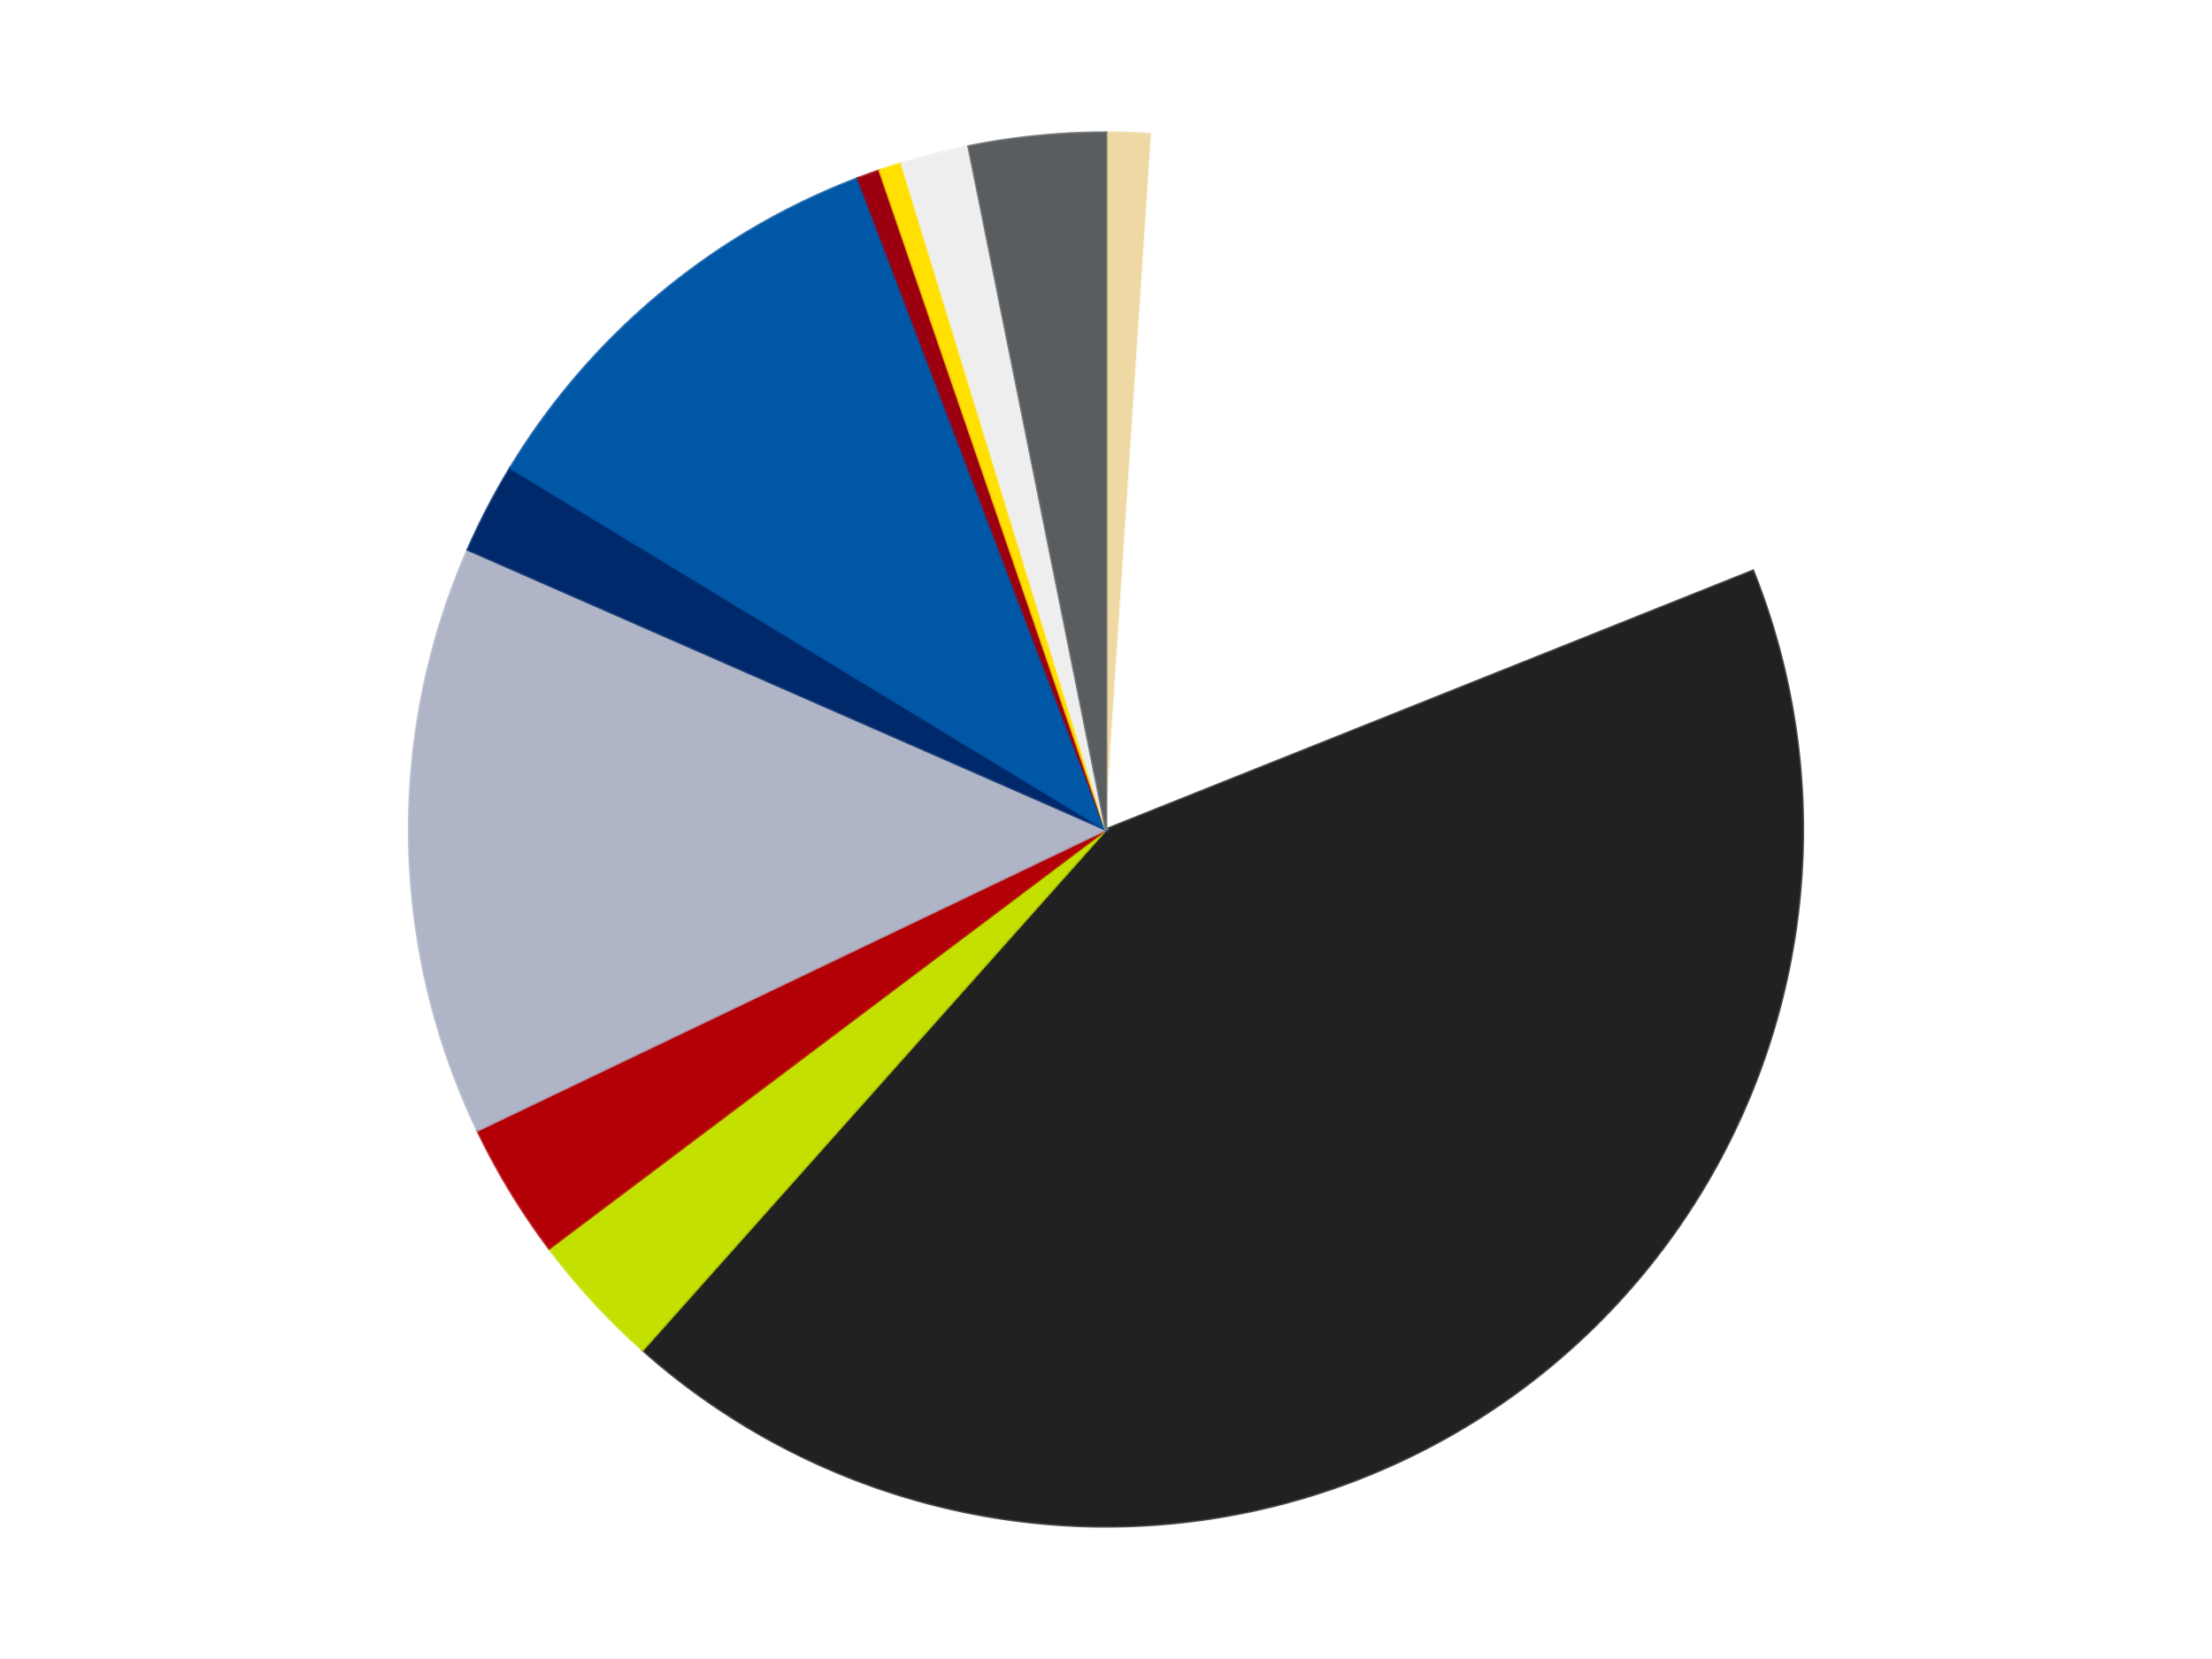
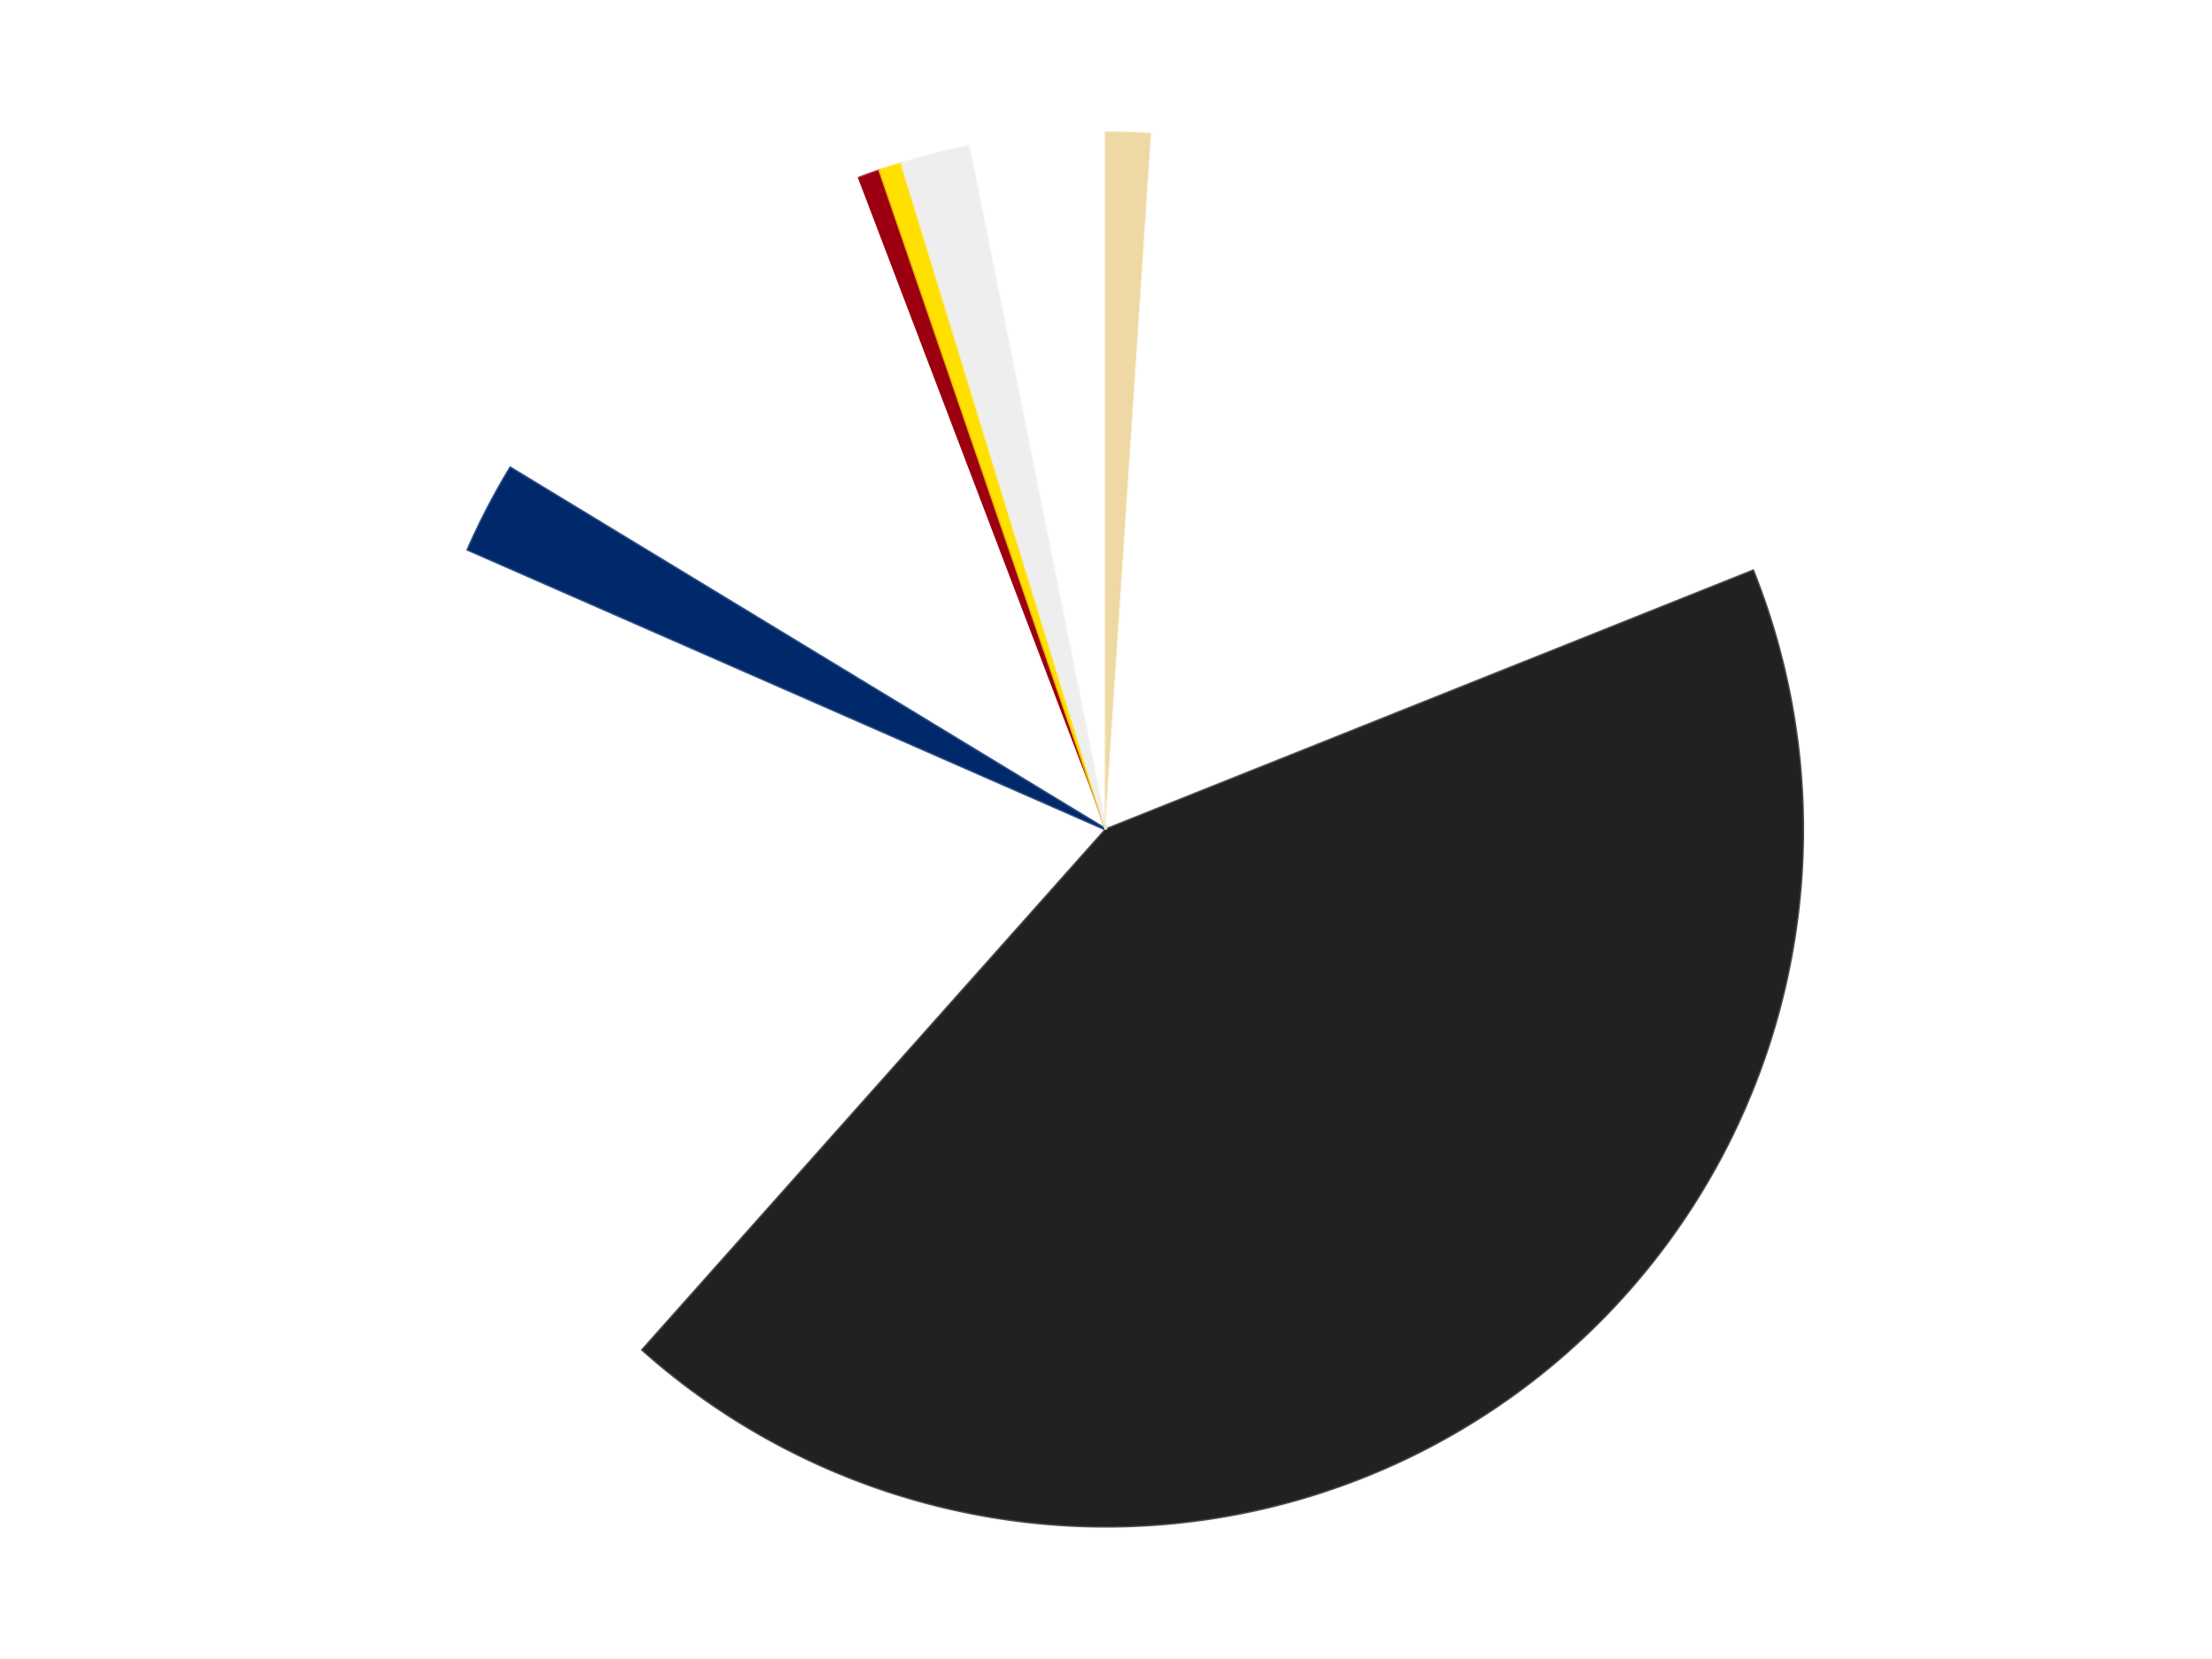
<svg xmlns="http://www.w3.org/2000/svg" xmlns:xlink="http://www.w3.org/1999/xlink" id="chart-16828ba2-b8f4-46ad-801b-6ae330f36181" class="pygal-chart" viewBox="0 0 800 600">
  <defs>
    <style type="text/css">#chart-16828ba2-b8f4-46ad-801b-6ae330f36181{-webkit-user-select:none;-webkit-font-smoothing:antialiased;font-family:Consolas,"Liberation Mono",Menlo,Courier,monospace}#chart-16828ba2-b8f4-46ad-801b-6ae330f36181 .title{font-family:Consolas,"Liberation Mono",Menlo,Courier,monospace;font-size:16px}#chart-16828ba2-b8f4-46ad-801b-6ae330f36181 .legends .legend text{font-family:Consolas,"Liberation Mono",Menlo,Courier,monospace;font-size:14px}#chart-16828ba2-b8f4-46ad-801b-6ae330f36181 .axis text{font-family:Consolas,"Liberation Mono",Menlo,Courier,monospace;font-size:10px}#chart-16828ba2-b8f4-46ad-801b-6ae330f36181 .axis text.major{font-family:Consolas,"Liberation Mono",Menlo,Courier,monospace;font-size:10px}#chart-16828ba2-b8f4-46ad-801b-6ae330f36181 .text-overlay text.value{font-family:Consolas,"Liberation Mono",Menlo,Courier,monospace;font-size:16px}#chart-16828ba2-b8f4-46ad-801b-6ae330f36181 .text-overlay text.label{font-family:Consolas,"Liberation Mono",Menlo,Courier,monospace;font-size:10px}#chart-16828ba2-b8f4-46ad-801b-6ae330f36181 .tooltip{font-family:Consolas,"Liberation Mono",Menlo,Courier,monospace;font-size:14px}#chart-16828ba2-b8f4-46ad-801b-6ae330f36181 text.no_data{font-family:Consolas,"Liberation Mono",Menlo,Courier,monospace;font-size:64px}
#chart-16828ba2-b8f4-46ad-801b-6ae330f36181{background-color:transparent}#chart-16828ba2-b8f4-46ad-801b-6ae330f36181 path,#chart-16828ba2-b8f4-46ad-801b-6ae330f36181 line,#chart-16828ba2-b8f4-46ad-801b-6ae330f36181 rect,#chart-16828ba2-b8f4-46ad-801b-6ae330f36181 circle{-webkit-transition:150ms;-moz-transition:150ms;transition:150ms}#chart-16828ba2-b8f4-46ad-801b-6ae330f36181 .graph &gt; .background{fill:transparent}#chart-16828ba2-b8f4-46ad-801b-6ae330f36181 .plot &gt; .background{fill:transparent}#chart-16828ba2-b8f4-46ad-801b-6ae330f36181 .graph{fill:rgba(0,0,0,.87)}#chart-16828ba2-b8f4-46ad-801b-6ae330f36181 text.no_data{fill:rgba(0,0,0,1)}#chart-16828ba2-b8f4-46ad-801b-6ae330f36181 .title{fill:rgba(0,0,0,1)}#chart-16828ba2-b8f4-46ad-801b-6ae330f36181 .legends .legend text{fill:rgba(0,0,0,.87)}#chart-16828ba2-b8f4-46ad-801b-6ae330f36181 .legends .legend:hover text{fill:rgba(0,0,0,1)}#chart-16828ba2-b8f4-46ad-801b-6ae330f36181 .axis .line{stroke:rgba(0,0,0,1)}#chart-16828ba2-b8f4-46ad-801b-6ae330f36181 .axis .guide.line{stroke:rgba(0,0,0,.54)}#chart-16828ba2-b8f4-46ad-801b-6ae330f36181 .axis .major.line{stroke:rgba(0,0,0,.87)}#chart-16828ba2-b8f4-46ad-801b-6ae330f36181 .axis text.major{fill:rgba(0,0,0,1)}#chart-16828ba2-b8f4-46ad-801b-6ae330f36181 .axis.y .guides:hover .guide.line,#chart-16828ba2-b8f4-46ad-801b-6ae330f36181 .line-graph .axis.x .guides:hover .guide.line,#chart-16828ba2-b8f4-46ad-801b-6ae330f36181 .stackedline-graph .axis.x .guides:hover .guide.line,#chart-16828ba2-b8f4-46ad-801b-6ae330f36181 .xy-graph .axis.x .guides:hover .guide.line{stroke:rgba(0,0,0,1)}#chart-16828ba2-b8f4-46ad-801b-6ae330f36181 .axis .guides:hover text{fill:rgba(0,0,0,1)}#chart-16828ba2-b8f4-46ad-801b-6ae330f36181 .reactive{fill-opacity:1.0;stroke-opacity:.8;stroke-width:1}#chart-16828ba2-b8f4-46ad-801b-6ae330f36181 .ci{stroke:rgba(0,0,0,.87)}#chart-16828ba2-b8f4-46ad-801b-6ae330f36181 .reactive.active,#chart-16828ba2-b8f4-46ad-801b-6ae330f36181 .active .reactive{fill-opacity:0.6;stroke-opacity:.9;stroke-width:4}#chart-16828ba2-b8f4-46ad-801b-6ae330f36181 .ci .reactive.active{stroke-width:1.5}#chart-16828ba2-b8f4-46ad-801b-6ae330f36181 .series text{fill:rgba(0,0,0,1)}#chart-16828ba2-b8f4-46ad-801b-6ae330f36181 .tooltip rect{fill:transparent;stroke:rgba(0,0,0,1);-webkit-transition:opacity 150ms;-moz-transition:opacity 150ms;transition:opacity 150ms}#chart-16828ba2-b8f4-46ad-801b-6ae330f36181 .tooltip .label{fill:rgba(0,0,0,.87)}#chart-16828ba2-b8f4-46ad-801b-6ae330f36181 .tooltip .label{fill:rgba(0,0,0,.87)}#chart-16828ba2-b8f4-46ad-801b-6ae330f36181 .tooltip .legend{font-size:.8em;fill:rgba(0,0,0,.54)}#chart-16828ba2-b8f4-46ad-801b-6ae330f36181 .tooltip .x_label{font-size:.6em;fill:rgba(0,0,0,1)}#chart-16828ba2-b8f4-46ad-801b-6ae330f36181 .tooltip .xlink{font-size:.5em;text-decoration:underline}#chart-16828ba2-b8f4-46ad-801b-6ae330f36181 .tooltip .value{font-size:1.5em}#chart-16828ba2-b8f4-46ad-801b-6ae330f36181 .bound{font-size:.5em}#chart-16828ba2-b8f4-46ad-801b-6ae330f36181 .max-value{font-size:.75em;fill:rgba(0,0,0,.54)}#chart-16828ba2-b8f4-46ad-801b-6ae330f36181 .map-element{fill:transparent;stroke:rgba(0,0,0,.54) !important}#chart-16828ba2-b8f4-46ad-801b-6ae330f36181 .map-element .reactive{fill-opacity:inherit;stroke-opacity:inherit}#chart-16828ba2-b8f4-46ad-801b-6ae330f36181 .color-0,#chart-16828ba2-b8f4-46ad-801b-6ae330f36181 .color-0 a:visited{stroke:#F44336;fill:#F44336}#chart-16828ba2-b8f4-46ad-801b-6ae330f36181 .color-1,#chart-16828ba2-b8f4-46ad-801b-6ae330f36181 .color-1 a:visited{stroke:#3F51B5;fill:#3F51B5}#chart-16828ba2-b8f4-46ad-801b-6ae330f36181 .color-2,#chart-16828ba2-b8f4-46ad-801b-6ae330f36181 .color-2 a:visited{stroke:#009688;fill:#009688}#chart-16828ba2-b8f4-46ad-801b-6ae330f36181 .color-3,#chart-16828ba2-b8f4-46ad-801b-6ae330f36181 .color-3 a:visited{stroke:#FFC107;fill:#FFC107}#chart-16828ba2-b8f4-46ad-801b-6ae330f36181 .color-4,#chart-16828ba2-b8f4-46ad-801b-6ae330f36181 .color-4 a:visited{stroke:#FF5722;fill:#FF5722}#chart-16828ba2-b8f4-46ad-801b-6ae330f36181 .color-5,#chart-16828ba2-b8f4-46ad-801b-6ae330f36181 .color-5 a:visited{stroke:#9C27B0;fill:#9C27B0}#chart-16828ba2-b8f4-46ad-801b-6ae330f36181 .color-6,#chart-16828ba2-b8f4-46ad-801b-6ae330f36181 .color-6 a:visited{stroke:#03A9F4;fill:#03A9F4}#chart-16828ba2-b8f4-46ad-801b-6ae330f36181 .color-7,#chart-16828ba2-b8f4-46ad-801b-6ae330f36181 .color-7 a:visited{stroke:#8BC34A;fill:#8BC34A}#chart-16828ba2-b8f4-46ad-801b-6ae330f36181 .color-8,#chart-16828ba2-b8f4-46ad-801b-6ae330f36181 .color-8 a:visited{stroke:#FF9800;fill:#FF9800}#chart-16828ba2-b8f4-46ad-801b-6ae330f36181 .color-9,#chart-16828ba2-b8f4-46ad-801b-6ae330f36181 .color-9 a:visited{stroke:#E91E63;fill:#E91E63}#chart-16828ba2-b8f4-46ad-801b-6ae330f36181 .color-10,#chart-16828ba2-b8f4-46ad-801b-6ae330f36181 .color-10 a:visited{stroke:#2196F3;fill:#2196F3}#chart-16828ba2-b8f4-46ad-801b-6ae330f36181 .color-11,#chart-16828ba2-b8f4-46ad-801b-6ae330f36181 .color-11 a:visited{stroke:#4CAF50;fill:#4CAF50}#chart-16828ba2-b8f4-46ad-801b-6ae330f36181 .text-overlay .color-0 text{fill:black}#chart-16828ba2-b8f4-46ad-801b-6ae330f36181 .text-overlay .color-1 text{fill:black}#chart-16828ba2-b8f4-46ad-801b-6ae330f36181 .text-overlay .color-2 text{fill:black}#chart-16828ba2-b8f4-46ad-801b-6ae330f36181 .text-overlay .color-3 text{fill:black}#chart-16828ba2-b8f4-46ad-801b-6ae330f36181 .text-overlay .color-4 text{fill:black}#chart-16828ba2-b8f4-46ad-801b-6ae330f36181 .text-overlay .color-5 text{fill:black}#chart-16828ba2-b8f4-46ad-801b-6ae330f36181 .text-overlay .color-6 text{fill:black}#chart-16828ba2-b8f4-46ad-801b-6ae330f36181 .text-overlay .color-7 text{fill:black}#chart-16828ba2-b8f4-46ad-801b-6ae330f36181 .text-overlay .color-8 text{fill:black}#chart-16828ba2-b8f4-46ad-801b-6ae330f36181 .text-overlay .color-9 text{fill:black}#chart-16828ba2-b8f4-46ad-801b-6ae330f36181 .text-overlay .color-10 text{fill:black}#chart-16828ba2-b8f4-46ad-801b-6ae330f36181 .text-overlay .color-11 text{fill:black}
#chart-16828ba2-b8f4-46ad-801b-6ae330f36181 text.no_data{text-anchor:middle}#chart-16828ba2-b8f4-46ad-801b-6ae330f36181 .guide.line{fill:none}#chart-16828ba2-b8f4-46ad-801b-6ae330f36181 .centered{text-anchor:middle}#chart-16828ba2-b8f4-46ad-801b-6ae330f36181 .title{text-anchor:middle}#chart-16828ba2-b8f4-46ad-801b-6ae330f36181 .legends .legend text{fill-opacity:1}#chart-16828ba2-b8f4-46ad-801b-6ae330f36181 .axis.x text{text-anchor:middle}#chart-16828ba2-b8f4-46ad-801b-6ae330f36181 .axis.x:not(.web) text[transform]{text-anchor:start}#chart-16828ba2-b8f4-46ad-801b-6ae330f36181 .axis.x:not(.web) text[transform].backwards{text-anchor:end}#chart-16828ba2-b8f4-46ad-801b-6ae330f36181 .axis.y text{text-anchor:end}#chart-16828ba2-b8f4-46ad-801b-6ae330f36181 .axis.y text[transform].backwards{text-anchor:start}#chart-16828ba2-b8f4-46ad-801b-6ae330f36181 .axis.y2 text{text-anchor:start}#chart-16828ba2-b8f4-46ad-801b-6ae330f36181 .axis.y2 text[transform].backwards{text-anchor:end}#chart-16828ba2-b8f4-46ad-801b-6ae330f36181 .axis .guide.line{stroke-dasharray:4,4;stroke:black}#chart-16828ba2-b8f4-46ad-801b-6ae330f36181 .axis .major.guide.line{stroke-dasharray:6,6;stroke:black}#chart-16828ba2-b8f4-46ad-801b-6ae330f36181 .horizontal .axis.y .guide.line,#chart-16828ba2-b8f4-46ad-801b-6ae330f36181 .horizontal .axis.y2 .guide.line,#chart-16828ba2-b8f4-46ad-801b-6ae330f36181 .vertical .axis.x .guide.line{opacity:0}#chart-16828ba2-b8f4-46ad-801b-6ae330f36181 .horizontal .axis.always_show .guide.line,#chart-16828ba2-b8f4-46ad-801b-6ae330f36181 .vertical .axis.always_show .guide.line{opacity:1 !important}#chart-16828ba2-b8f4-46ad-801b-6ae330f36181 .axis.y .guides:hover .guide.line,#chart-16828ba2-b8f4-46ad-801b-6ae330f36181 .axis.y2 .guides:hover .guide.line,#chart-16828ba2-b8f4-46ad-801b-6ae330f36181 .axis.x .guides:hover .guide.line{opacity:1}#chart-16828ba2-b8f4-46ad-801b-6ae330f36181 .axis .guides:hover text{opacity:1}#chart-16828ba2-b8f4-46ad-801b-6ae330f36181 .nofill{fill:none}#chart-16828ba2-b8f4-46ad-801b-6ae330f36181 .subtle-fill{fill-opacity:.2}#chart-16828ba2-b8f4-46ad-801b-6ae330f36181 .dot{stroke-width:1px;fill-opacity:1;stroke-opacity:1}#chart-16828ba2-b8f4-46ad-801b-6ae330f36181 .dot.active{stroke-width:5px}#chart-16828ba2-b8f4-46ad-801b-6ae330f36181 .dot.negative{fill:transparent}#chart-16828ba2-b8f4-46ad-801b-6ae330f36181 text,#chart-16828ba2-b8f4-46ad-801b-6ae330f36181 tspan{stroke:none !important}#chart-16828ba2-b8f4-46ad-801b-6ae330f36181 .series text.active{opacity:1}#chart-16828ba2-b8f4-46ad-801b-6ae330f36181 .tooltip rect{fill-opacity:.95;stroke-width:.5}#chart-16828ba2-b8f4-46ad-801b-6ae330f36181 .tooltip text{fill-opacity:1}#chart-16828ba2-b8f4-46ad-801b-6ae330f36181 .showable{visibility:hidden}#chart-16828ba2-b8f4-46ad-801b-6ae330f36181 .showable.shown{visibility:visible}#chart-16828ba2-b8f4-46ad-801b-6ae330f36181 .gauge-background{fill:rgba(229,229,229,1);stroke:none}#chart-16828ba2-b8f4-46ad-801b-6ae330f36181 .bg-lines{stroke:transparent;stroke-width:2px}</style>
    <script type="text/javascript">window.pygal = window.pygal || {};window.pygal.config = window.pygal.config || {};window.pygal.config['16828ba2-b8f4-46ad-801b-6ae330f36181'] = {"allow_interruptions": false, "box_mode": "extremes", "classes": ["pygal-chart"], "css": ["file://style.css", "file://graph.css"], "defs": [], "disable_xml_declaration": false, "dots_size": 2.5, "dynamic_print_values": false, "explicit_size": false, "fill": false, "force_uri_protocol": "https", "formatter": null, "half_pie": false, "height": 600, "include_x_axis": false, "inner_radius": 0, "interpolate": null, "interpolation_parameters": {}, "interpolation_precision": 250, "inverse_y_axis": false, "js": ["//kozea.github.io/pygal.js/2.0.x/pygal-tooltips.min.js"], "legend_at_bottom": false, "legend_at_bottom_columns": null, "legend_box_size": 12, "logarithmic": false, "margin": 20, "margin_bottom": null, "margin_left": null, "margin_right": null, "margin_top": null, "max_scale": 16, "min_scale": 4, "missing_value_fill_truncation": "x", "no_data_text": "No data", "no_prefix": false, "order_min": null, "pretty_print": false, "print_labels": false, "print_values": false, "print_values_position": "center", "print_zeroes": true, "range": null, "rounded_bars": null, "secondary_range": null, "show_dots": true, "show_legend": false, "show_minor_x_labels": true, "show_minor_y_labels": true, "show_only_major_dots": false, "show_x_guides": false, "show_x_labels": true, "show_y_guides": true, "show_y_labels": true, "spacing": 10, "stack_from_top": false, "strict": false, "stroke": true, "stroke_style": null, "style": {"background": "transparent", "ci_colors": [], "colors": ["#F44336", "#3F51B5", "#009688", "#FFC107", "#FF5722", "#9C27B0", "#03A9F4", "#8BC34A", "#FF9800", "#E91E63", "#2196F3", "#4CAF50", "#FFEB3B", "#673AB7", "#00BCD4", "#CDDC39", "#9E9E9E", "#607D8B"], "dot_opacity": "1", "font_family": "Consolas, \"Liberation Mono\", Menlo, Courier, monospace", "foreground": "rgba(0, 0, 0, .87)", "foreground_strong": "rgba(0, 0, 0, 1)", "foreground_subtle": "rgba(0, 0, 0, .54)", "guide_stroke_color": "black", "guide_stroke_dasharray": "4,4", "label_font_family": "Consolas, \"Liberation Mono\", Menlo, Courier, monospace", "label_font_size": 10, "legend_font_family": "Consolas, \"Liberation Mono\", Menlo, Courier, monospace", "legend_font_size": 14, "major_guide_stroke_color": "black", "major_guide_stroke_dasharray": "6,6", "major_label_font_family": "Consolas, \"Liberation Mono\", Menlo, Courier, monospace", "major_label_font_size": 10, "no_data_font_family": "Consolas, \"Liberation Mono\", Menlo, Courier, monospace", "no_data_font_size": 64, "opacity": "1.0", "opacity_hover": "0.6", "plot_background": "transparent", "stroke_opacity": ".8", "stroke_opacity_hover": ".9", "stroke_width": "1", "stroke_width_hover": "4", "title_font_family": "Consolas, \"Liberation Mono\", Menlo, Courier, monospace", "title_font_size": 16, "tooltip_font_family": "Consolas, \"Liberation Mono\", Menlo, Courier, monospace", "tooltip_font_size": 14, "transition": "150ms", "value_background": "rgba(229, 229, 229, 1)", "value_colors": [], "value_font_family": "Consolas, \"Liberation Mono\", Menlo, Courier, monospace", "value_font_size": 16, "value_label_font_family": "Consolas, \"Liberation Mono\", Menlo, Courier, monospace", "value_label_font_size": 10}, "title": null, "tooltip_border_radius": 0, "tooltip_fancy_mode": true, "truncate_label": null, "truncate_legend": null, "width": 800, "x_label_rotation": 0, "x_labels": null, "x_labels_major": null, "x_labels_major_count": null, "x_labels_major_every": null, "x_title": null, "xrange": null, "y_label_rotation": 0, "y_labels": null, "y_labels_major": null, "y_labels_major_count": null, "y_labels_major_every": null, "y_title": null, "zero": 0, "legends": ["Tan", "White", "Black", "Lime", "Red", "Light Bluish Gray", "Trans-Dark Blue", "Blue", "Trans-Red", "Yellow", "Trans-Clear", "Dark Bluish Gray"]}</script>
    <script type="text/javascript" xlink:href="https://kozea.github.io/pygal.js/2.0.x/pygal-tooltips.min.js" />
  </defs>
  <title>Pygal</title>
  <g class="graph pie-graph vertical">
    <rect x="0" y="0" width="800" height="600" class="background" />
    <g transform="translate(20, 20)" class="plot">
      <rect x="0" y="0" width="760" height="560" class="background" />
      <g class="series serie-0 color-0">
        <g class="slices">
          <g class="slice" style="fill: #EED9A4; stroke: #EED9A4">
            <path d="M380 28 A252 252 0 0 1 396.655 28.551 L380 280 A0 0 0 0 0 380 280 z" class="slice reactive tooltip-trigger" />
            <desc class="value">2</desc>
            <desc class="x centered">384.16598453398086</desc>
            <desc class="y centered">154.06888957504333</desc>
          </g>
        </g>
      </g>
      <g class="series serie-1 color-1">
        <g class="slices">
          <g class="slice" style="fill: #FFFFFF; stroke: #FFFFFF">
            <path d="M396.655 28.551 A252 252 0 0 1 613.996 186.458 L380 280 A0 0 0 0 0 380 280 z" class="slice reactive tooltip-trigger" />
            <desc class="value">34</desc>
            <desc class="x centered">454.0609417888516</desc>
            <desc class="y centered">178.06385870875664</desc>
          </g>
        </g>
      </g>
      <g class="series serie-2 color-2">
        <g class="slices">
          <g class="slice" style="fill: #212121; stroke: #212121">
            <path d="M613.996 186.458 A252 252 0 0 1 212.414 468.199 L380 280 A0 0 0 0 0 380 280 z" class="slice reactive tooltip-trigger" />
            <desc class="value">81</desc>
            <desc class="x centered">452.3654114980509</desc>
            <desc class="y centered">383.14672665052325</desc>
          </g>
        </g>
      </g>
      <g class="series serie-3 color-3">
        <g class="slices">
          <g class="slice" style="fill: #C4E000; stroke: #C4E000">
-             <path d="M212.414 468.199 A252 252 0 0 1 178.605 431.472 L380 280 A0 0 0 0 0 380 280 z" class="slice reactive tooltip-trigger" />
            <desc class="value">6</desc>
            <desc class="x centered">287.2987872551854</desc>
            <desc class="y centered">365.3374780248434</desc>
          </g>
        </g>
      </g>
      <g class="series serie-4 color-4">
        <g class="slices">
          <g class="slice" style="fill: #B30006; stroke: #B30006">
-             <path d="M178.605 431.472 A252 252 0 0 1 152.698 388.802 L380 280 A0 0 0 0 0 380 280 z" class="slice reactive tooltip-trigger" />
            <desc class="value">6</desc>
            <desc class="x centered">272.2961182142221</desc>
            <desc class="y centered">345.3901662964331</desc>
          </g>
        </g>
      </g>
      <g class="series serie-5 color-5">
        <g class="slices">
          <g class="slice" style="fill: #AFB5C7; stroke: #AFB5C7">
-             <path d="M152.698 388.802 A252 252 0 0 1 149.225 178.773 L380 280 A0 0 0 0 0 380 280 z" class="slice reactive tooltip-trigger" />
            <desc class="value">26</desc>
            <desc class="x centered">254.0172235709489</desc>
            <desc class="y centered">282.0832770405612</desc>
          </g>
        </g>
      </g>
      <g class="series serie-6 color-6">
        <g class="slices">
          <g class="slice" style="fill: #00296B; stroke: #00296B">
            <path d="M149.225 178.773 A252 252 0 0 1 164.592 149.22 L380 280 A0 0 0 0 0 380 280 z" class="slice reactive tooltip-trigger" />
            <desc class="value">4</desc>
            <desc class="x centered">268.20992475010485</desc>
            <desc class="y centered">221.8710134646854</desc>
          </g>
        </g>
      </g>
      <g class="series serie-7 color-7">
        <g class="slices">
          <g class="slice" style="fill: #0057A6; stroke: #0057A6">
-             <path d="M164.592 149.22 A252 252 0 0 1 290.34 44.49 L380 280 A0 0 0 0 0 380 280 z" class="slice reactive tooltip-trigger" />
            <desc class="value">20</desc>
            <desc class="x centered">299.36396389658205</desc>
            <desc class="y centered">183.18146003203577</desc>
          </g>
        </g>
      </g>
      <g class="series serie-8 color-8">
        <g class="slices">
          <g class="slice" style="fill: #9C0010; stroke: #9C0010">
-             <path d="M290.34 44.49 A252 252 0 0 1 298.176 41.654 L380 280 A0 0 0 0 0 380 280 z" class="slice reactive tooltip-trigger" />
+             <path d="M290.34 44.49 A252 252 0 0 1 298.176 41.654 L380 280 A0 0 0 0 0 380 280 " class="slice reactive tooltip-trigger" />
            <desc class="value">1</desc>
            <desc class="x centered">337.1230600203529</desc>
            <desc class="y centered">161.5197568453637</desc>
          </g>
        </g>
      </g>
      <g class="series serie-9 color-9">
        <g class="slices">
          <g class="slice" style="fill: #FFE001; stroke: #FFE001">
            <path d="M298.176 41.654 A252 252 0 0 1 306.101 39.079 L380 280 A0 0 0 0 0 380 280 z" class="slice reactive tooltip-trigger" />
            <desc class="value">1</desc>
            <desc class="x centered">341.0638587087566</desc>
            <desc class="y centered">160.16687894681064</desc>
          </g>
        </g>
      </g>
      <g class="series serie-10 color-10">
        <g class="slices">
          <g class="slice" style="fill: #EEEEEE; stroke: #EEEEEE">
            <path d="M306.101 39.079 A252 252 0 0 1 330.327 32.944 L380 280 A0 0 0 0 0 380 280 z" class="slice reactive tooltip-trigger" />
            <desc class="value">3</desc>
            <desc class="x centered">349.0688286202593</desc>
            <desc class="y centered">157.85556649164437</desc>
          </g>
        </g>
      </g>
      <g class="series serie-11 color-11">
        <g class="slices">
          <g class="slice" style="fill: #595D60; stroke: #595D60">
-             <path d="M330.327 32.944 A252 252 0 0 1 380 28 L380 280 A0 0 0 0 0 380 280 z" class="slice reactive tooltip-trigger" />
            <desc class="value">6</desc>
            <desc class="x centered">367.52026318844173</desc>
            <desc class="y centered">154.61955427932855</desc>
          </g>
        </g>
      </g>
    </g>
    <g class="titles" />
    <g transform="translate(20, 20)" class="plot overlay">
      <g class="series serie-0 color-0" />
      <g class="series serie-1 color-1" />
      <g class="series serie-2 color-2" />
      <g class="series serie-3 color-3" />
      <g class="series serie-4 color-4" />
      <g class="series serie-5 color-5" />
      <g class="series serie-6 color-6" />
      <g class="series serie-7 color-7" />
      <g class="series serie-8 color-8" />
      <g class="series serie-9 color-9" />
      <g class="series serie-10 color-10" />
      <g class="series serie-11 color-11" />
    </g>
    <g transform="translate(20, 20)" class="plot text-overlay">
      <g class="series serie-0 color-0" />
      <g class="series serie-1 color-1" />
      <g class="series serie-2 color-2" />
      <g class="series serie-3 color-3" />
      <g class="series serie-4 color-4" />
      <g class="series serie-5 color-5" />
      <g class="series serie-6 color-6" />
      <g class="series serie-7 color-7" />
      <g class="series serie-8 color-8" />
      <g class="series serie-9 color-9" />
      <g class="series serie-10 color-10" />
      <g class="series serie-11 color-11" />
    </g>
    <g transform="translate(20, 20)" class="plot tooltip-overlay">
      <g transform="translate(0 0)" style="opacity: 0" class="tooltip">
        <rect rx="0" ry="0" width="0" height="0" class="tooltip-box" />
        <g class="text" />
      </g>
    </g>
  </g>
</svg>